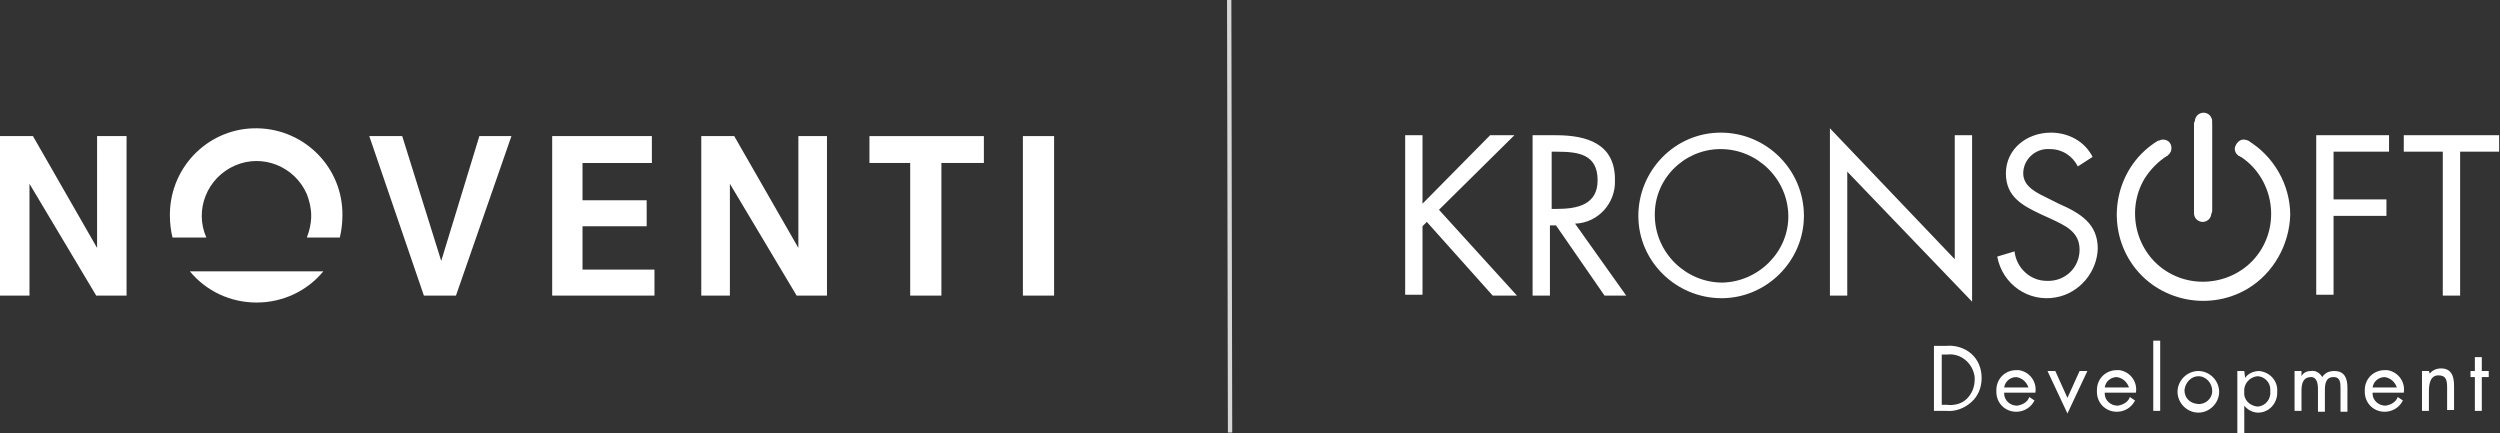
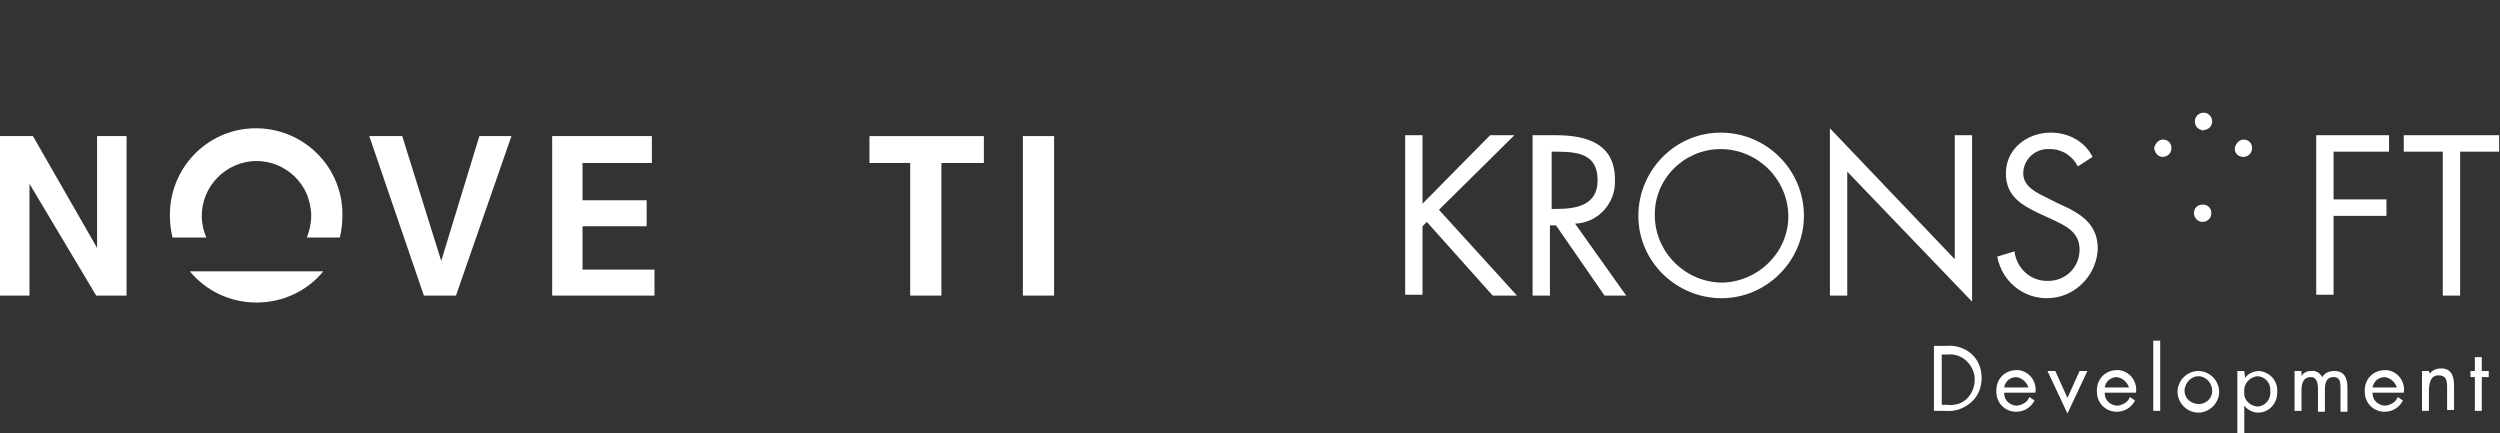
<svg xmlns="http://www.w3.org/2000/svg" version="1.1" id="Layer_1" x="0px" y="0px" viewBox="0 0 288.4 50" style="enable-background:new 0 0 288.4 50;" xml:space="preserve">
  <rect x="0" y="0" width="288.4" height="50" fill="#333333" stroke="none" />
  <style type="text/css">
	.st0{fill:#FFFFFF;}
	.st1{opacity:0.8;fill:none;stroke:#FFFFFF;stroke-width:0.5;enable-background:new    ;}
</style>
  <g id="kronsoft-logo-white" transform="translate(0 0)">
    <path id="Path_37" class="st0" d="M11.2,15.7v12.9L3.8,15.7H0v18.4h3.4V21.2l7.7,12.9h3.5V15.7H11.2z" />
-     <path id="Path_38" class="st0" d="M21.9,31.3c1.9,2.3,4.7,3.6,7.7,3.6c3,0,5.8-1.3,7.7-3.6H21.9z M39.2,27.4   c0.2-0.8,0.3-1.7,0.3-2.5c0.1-5.5-4.3-10-9.8-10.1s-10,4.3-10.1,9.8c0,0.1,0,0.2,0,0.3c0,0.8,0.1,1.7,0.3,2.5h3.9   c-1.4-3.2,0.1-6.9,3.3-8.3c3.2-1.4,6.9,0.1,8.3,3.3c0.3,0.8,0.5,1.6,0.5,2.5c0,0.9-0.2,1.7-0.5,2.5H39.2z" />
+     <path id="Path_38" class="st0" d="M21.9,31.3c1.9,2.3,4.7,3.6,7.7,3.6c3,0,5.8-1.3,7.7-3.6z M39.2,27.4   c0.2-0.8,0.3-1.7,0.3-2.5c0.1-5.5-4.3-10-9.8-10.1s-10,4.3-10.1,9.8c0,0.1,0,0.2,0,0.3c0,0.8,0.1,1.7,0.3,2.5h3.9   c-1.4-3.2,0.1-6.9,3.3-8.3c3.2-1.4,6.9,0.1,8.3,3.3c0.3,0.8,0.5,1.6,0.5,2.5c0,0.9-0.2,1.7-0.5,2.5H39.2z" />
    <path id="Path_39" class="st0" d="M48.9,34.1h3.7L59,15.7h-3.7l-4.4,14.4l-4.5-14.4h-3.8L48.9,34.1z" />
    <path id="Path_40" class="st0" d="M67.2,18.8h8v-3.1H63.7v18.4h11.8v-3h-8.3v-5h7.4v-3h-7.4V18.8z" />
-     <path id="Path_41" class="st0" d="M80.8,34.1h3.4V21.2l7.7,12.9h3.5V15.7h-3.3v12.9l-7.4-12.9h-3.8V34.1z" />
    <path id="Path_42" class="st0" d="M100.2,18.8h4.8v15.3h3.6V18.8h4.9v-3.1h-13.2V18.8z" />
    <rect id="Rectangle_4" x="118" y="15.7" class="st0" width="3.6" height="18.4" />
-     <line id="Line_1" class="st1" x1="141.9" y1="49.9" x2="141.8" y2="0" />
    <path id="Path_43" class="st0" d="M283.8,17.5h4.5v-1.9h-11v1.9h4.5v16.6h2L283.8,17.5z M275.6,17.5v-1.9h-8.4V34h2v-9.1h6.1V23   h-6.1v-5.5L275.6,17.5z M241.4,18.1c-0.9-1.8-2.8-2.8-4.8-2.8c-2.8,0-5.2,1.9-5.2,4.7c0,2.7,1.9,3.7,4,4.7l1.1,0.5   c1.7,0.8,3.4,1.5,3.4,3.6c0,2.1-1.7,3.7-3.8,3.6c0,0,0,0,0,0c-1.9,0-3.5-1.5-3.7-3.4l-2,0.6c0.6,3.2,3.6,5.3,6.8,4.7   c2.7-0.5,4.7-2.9,4.8-5.6c0-2.9-2-4.1-4.5-5.2l-1.2-0.6c-1.2-0.6-2.9-1.3-2.9-2.9c0-1.6,1.4-2.9,3-2.8c0,0,0,0,0.1,0   c1.4,0,2.6,0.8,3.2,2L241.4,18.1z M211.1,34.1h2V19.8l14.4,15V15.6h-2v14.3l-14.4-15.1L211.1,34.1z M198.5,17.2   c4.2,0,7.7,3.4,7.8,7.6s-3.4,7.7-7.6,7.8c-4.2,0-7.7-3.4-7.8-7.6c0,0,0-0.1,0-0.1c-0.1-4.2,3.3-7.6,7.4-7.7   C198.4,17.2,198.5,17.2,198.5,17.2 M198.5,15.3c-5.3,0-9.5,4.4-9.5,9.6c0,5.3,4.4,9.5,9.6,9.5c5.2,0,9.5-4.3,9.5-9.5   C208.1,19.6,203.8,15.3,198.5,15.3 M179,26h0.5l5.6,8.1h2.5l-5.9-8.3c2.7-0.1,4.7-2.4,4.6-5c0,0,0-0.1,0-0.1c0-4.1-3.2-5.1-6.8-5.1   h-2.7v18.5h2V26L179,26z M179,17.5h0.6c2.5,0,4.7,0.3,4.7,3.3c0,2.8-2.3,3.3-4.7,3.3H179V17.5z M164.1,23.5v-7.9h-2v18.4h2v-7.9   l0.5-0.5l7.6,8.5h2.8l-9-9.9l8.7-8.6h-2.8L164.1,23.5z" />
    <path id="Path_44" class="st0" d="M286.3,43.5h0.8v-0.7h-0.8v-1.6h-0.8v1.6H285v0.7h0.5v3.9h0.8V43.5z M280.2,42.8h-0.8v4.6h0.8   v-2.2c0-0.8,0.1-1.9,1.1-1.9c0.9,0,1,0.6,1,1.4v2.6h0.8v-2.8c0-1.1-0.3-2-1.5-2c-0.5,0-1,0.2-1.3,0.6l0,0L280.2,42.8L280.2,42.8z    M273.7,44.7c0.1-0.7,0.7-1.2,1.4-1.2c0.7,0.1,1.2,0.6,1.4,1.2H273.7z M277.3,45.3c0.2-1.2-0.6-2.4-1.9-2.6c-0.1,0-0.2,0-0.3,0   c-1.3,0-2.3,1-2.3,2.3c0,0.1,0,0.2,0,0.2c0,1.3,1,2.3,2.3,2.3c0.9,0,1.7-0.5,2.1-1.3l-0.6-0.4c-0.2,0.6-0.8,0.9-1.4,1   c-0.8,0-1.5-0.6-1.5-1.4c0,0,0-0.1,0-0.1L277.3,45.3z M265.5,42.8h-0.8v4.6h0.8v-2.3c0-0.7,0.1-1.6,1.1-1.6c0.7,0,0.8,0.8,0.8,1.4   v2.6h0.8V45c0-0.7,0.1-1.5,1-1.5c0.8,0,0.8,0.7,0.8,1.3v2.7h0.8v-2.8c0-1-0.3-1.9-1.5-1.9c-0.6,0-1.1,0.2-1.4,0.7   c-0.3-0.5-0.8-0.8-1.3-0.7c-0.5,0-0.9,0.2-1.1,0.6l0,0L265.5,42.8z M258.9,42.8h-0.8V50h0.8v-3.2l0,0c0.4,0.5,1,0.8,1.6,0.8   c1.2,0,2.2-1,2.2-2.3c0,0,0-0.1,0-0.1c0.1-1.3-0.9-2.3-2.1-2.4c0,0,0,0,0,0c-0.6,0-1.3,0.3-1.6,0.8l0,0L258.9,42.8z M260.4,43.4   c0.8,0,1.5,0.7,1.5,1.5c0,0.1,0,0.1,0,0.2c0.1,0.9-0.5,1.7-1.4,1.8c0,0-0.1,0-0.1,0c-0.9-0.1-1.6-0.8-1.5-1.7c0,0,0,0,0,0   C258.8,44.3,259.5,43.5,260.4,43.4 M253.6,43.4c0.9,0,1.6,0.8,1.6,1.7c0,0,0,0,0,0c0,0.9-0.8,1.6-1.7,1.5S252,45.9,252,45   C252.1,44.1,252.8,43.4,253.6,43.4 M253.6,47.6c1.3,0,2.4-1.1,2.4-2.4s-1.1-2.4-2.4-2.4s-2.4,1.1-2.4,2.4   C251.2,46.5,252.3,47.6,253.6,47.6 M249.2,39.3h-0.8v8.1h0.8V39.3z M242.8,44.7c0.1-0.7,0.7-1.2,1.4-1.2c0.7,0.1,1.2,0.6,1.4,1.2   H242.8z M246.4,45.3c0.2-1.2-0.6-2.4-1.9-2.6c-0.1,0-0.2,0-0.3,0c-1.3,0-2.3,1-2.3,2.3c0,0.1,0,0.2,0,0.2c0,1.3,1,2.3,2.3,2.3   c0.9,0,1.7-0.5,2.1-1.3l-0.6-0.4c-0.2,0.6-0.8,0.9-1.4,1c-0.8,0-1.5-0.6-1.5-1.4c0,0,0-0.1,0-0.1L246.4,45.3z M237.1,42.8h-0.9   l2.3,4.9l2.3-4.9h-0.9l-1.4,3.1L237.1,42.8z M231.2,44.7c0.1-0.7,0.7-1.2,1.4-1.2c0.7,0.1,1.2,0.6,1.4,1.2H231.2z M234.8,45.3   c0.2-1.2-0.6-2.4-1.9-2.6c-0.1,0-0.2,0-0.3,0c-1.3,0-2.3,1-2.3,2.3c0,0.1,0,0.2,0,0.2c0,1.3,1,2.3,2.3,2.3c0.9,0,1.7-0.5,2.1-1.3   l-0.6-0.4c-0.2,0.6-0.8,0.9-1.4,1c-0.8,0-1.5-0.6-1.5-1.4c0,0,0-0.1,0-0.1L234.8,45.3z M224,46.7v-5.8h0.6c1.6-0.2,3,1,3.2,2.6   c0,0.1,0,0.2,0,0.3c0,0.8-0.3,1.6-0.9,2.2c-0.6,0.6-1.5,0.8-2.3,0.7L224,46.7z M223.1,47.4h1.4c1.1,0.1,2.1-0.3,2.9-1   c0.8-0.7,1.2-1.7,1.2-2.8c0-1.1-0.4-2.1-1.2-2.8c-0.8-0.7-1.9-1-2.9-0.9h-1.4L223.1,47.4z" />
-     <path id="Path_45" class="st0" d="M264.2,24.8c0-3.5-1.9-6.8-4.9-8.6l-1.1,1.7c3.7,2.2,4.9,7.1,2.7,10.8c-2.2,3.7-7.1,4.9-10.8,2.7   s-4.9-7.1-2.7-10.8c0.7-1.1,1.6-2,2.7-2.7l-1.1-1.7c-4.7,2.8-6.2,9-3.4,13.7c2.8,4.7,9,6.2,13.7,3.4   C262.3,31.5,264.1,28.2,264.2,24.8" />
    <path id="Path_46" class="st0" d="M249.5,18.1c0.5,0,1-0.4,1-1s-0.4-1-1-1c0,0,0,0,0,0c-0.5,0-0.9,0.5-1,1   C248.6,17.7,249,18.1,249.5,18.1" />
-     <path id="Path_47" class="st0" d="M253.6,13.8c-0.3,0-0.5,0.2-0.5,0.5c0,0,0,0,0,0v10c0,0.3,0.2,0.5,0.5,0.5c0,0,0,0,0,0h1.1   c0.3,0,0.5-0.2,0.5-0.5c0,0,0,0,0,0v-10c0-0.3-0.2-0.5-0.5-0.5c0,0,0,0,0,0L253.6,13.8z" />
    <path id="Path_48" class="st0" d="M254.2,15c0.5,0,1-0.4,1-1c0-0.5-0.4-1-1-1c-0.5,0-1,0.4-1,1c0,0.5,0.3,0.9,0.8,1   C254.1,15.1,254.2,15.1,254.2,15" />
    <path id="Path_49" class="st0" d="M254.1,25.6c0.5,0,1-0.4,1-1s-0.4-1-1-1s-1,0.4-1,1S253.6,25.6,254.1,25.6" />
    <path id="Path_50" class="st0" d="M258.8,18.1c0.5,0,1-0.4,1-1s-0.4-1-1-1c0,0,0,0,0,0c-0.5,0-0.9,0.5-1,1   C257.8,17.7,258.2,18.1,258.8,18.1C258.8,18.1,258.8,18.1,258.8,18.1" />
  </g>
</svg>